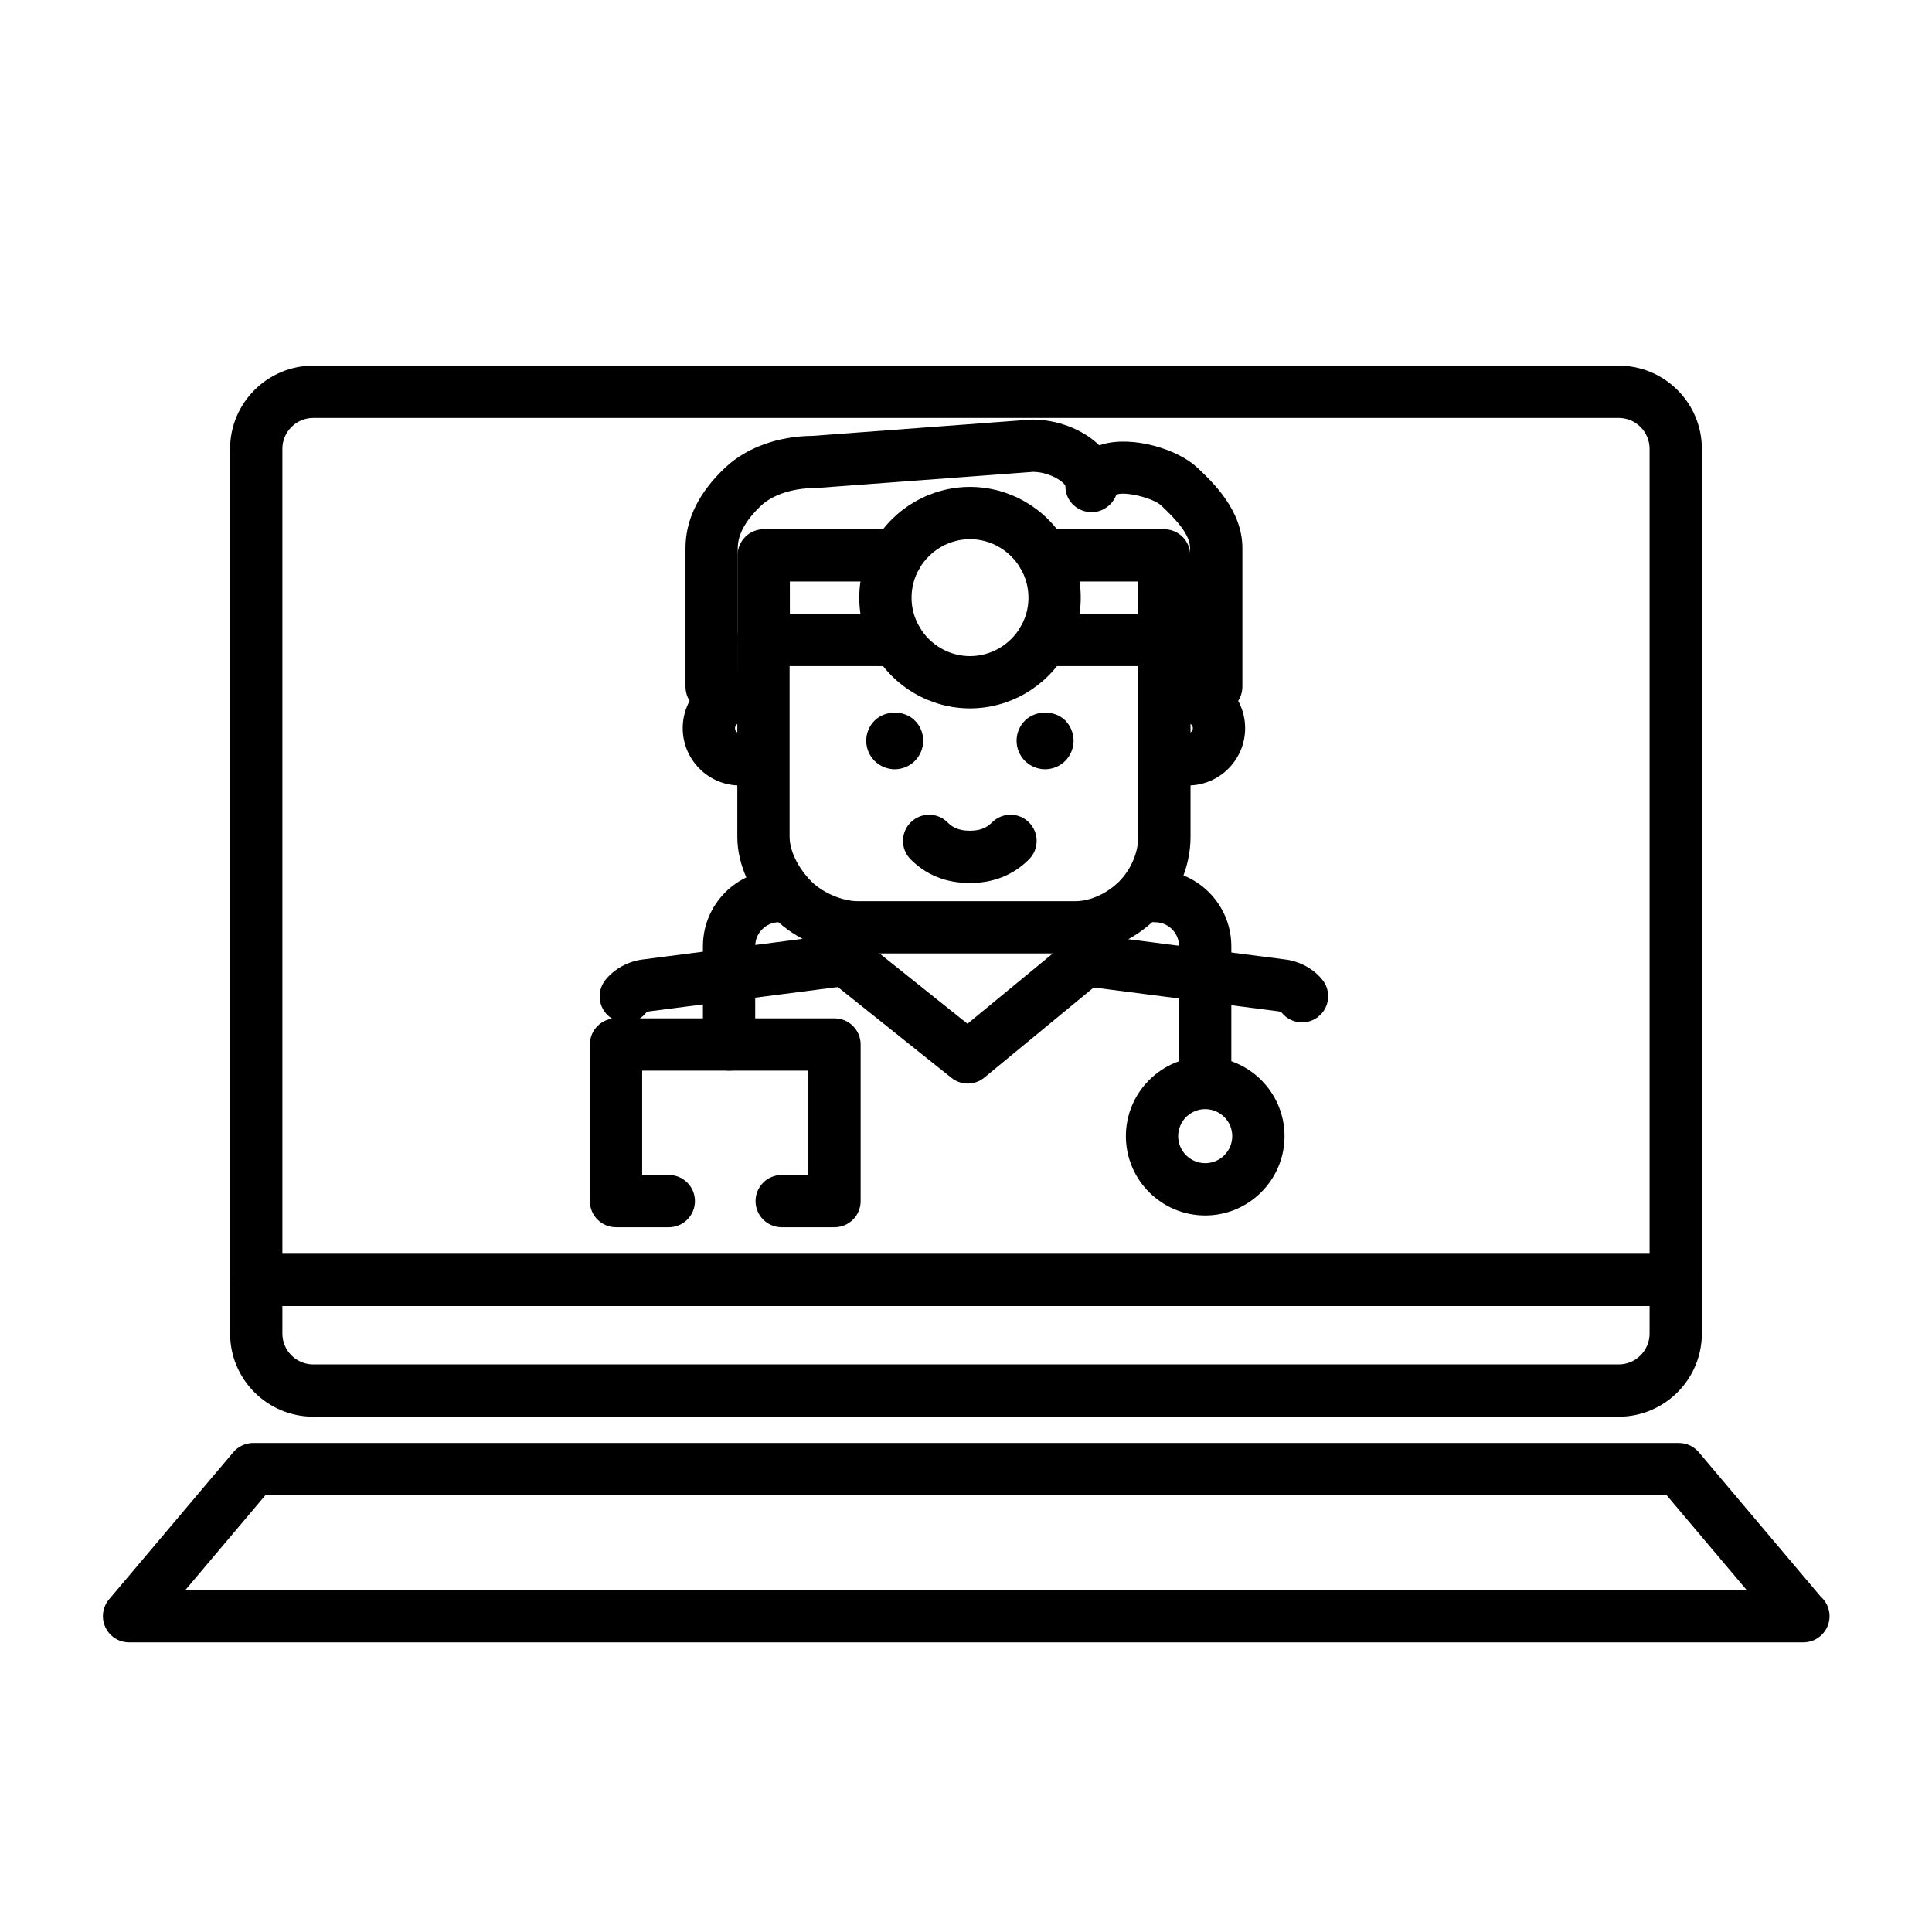
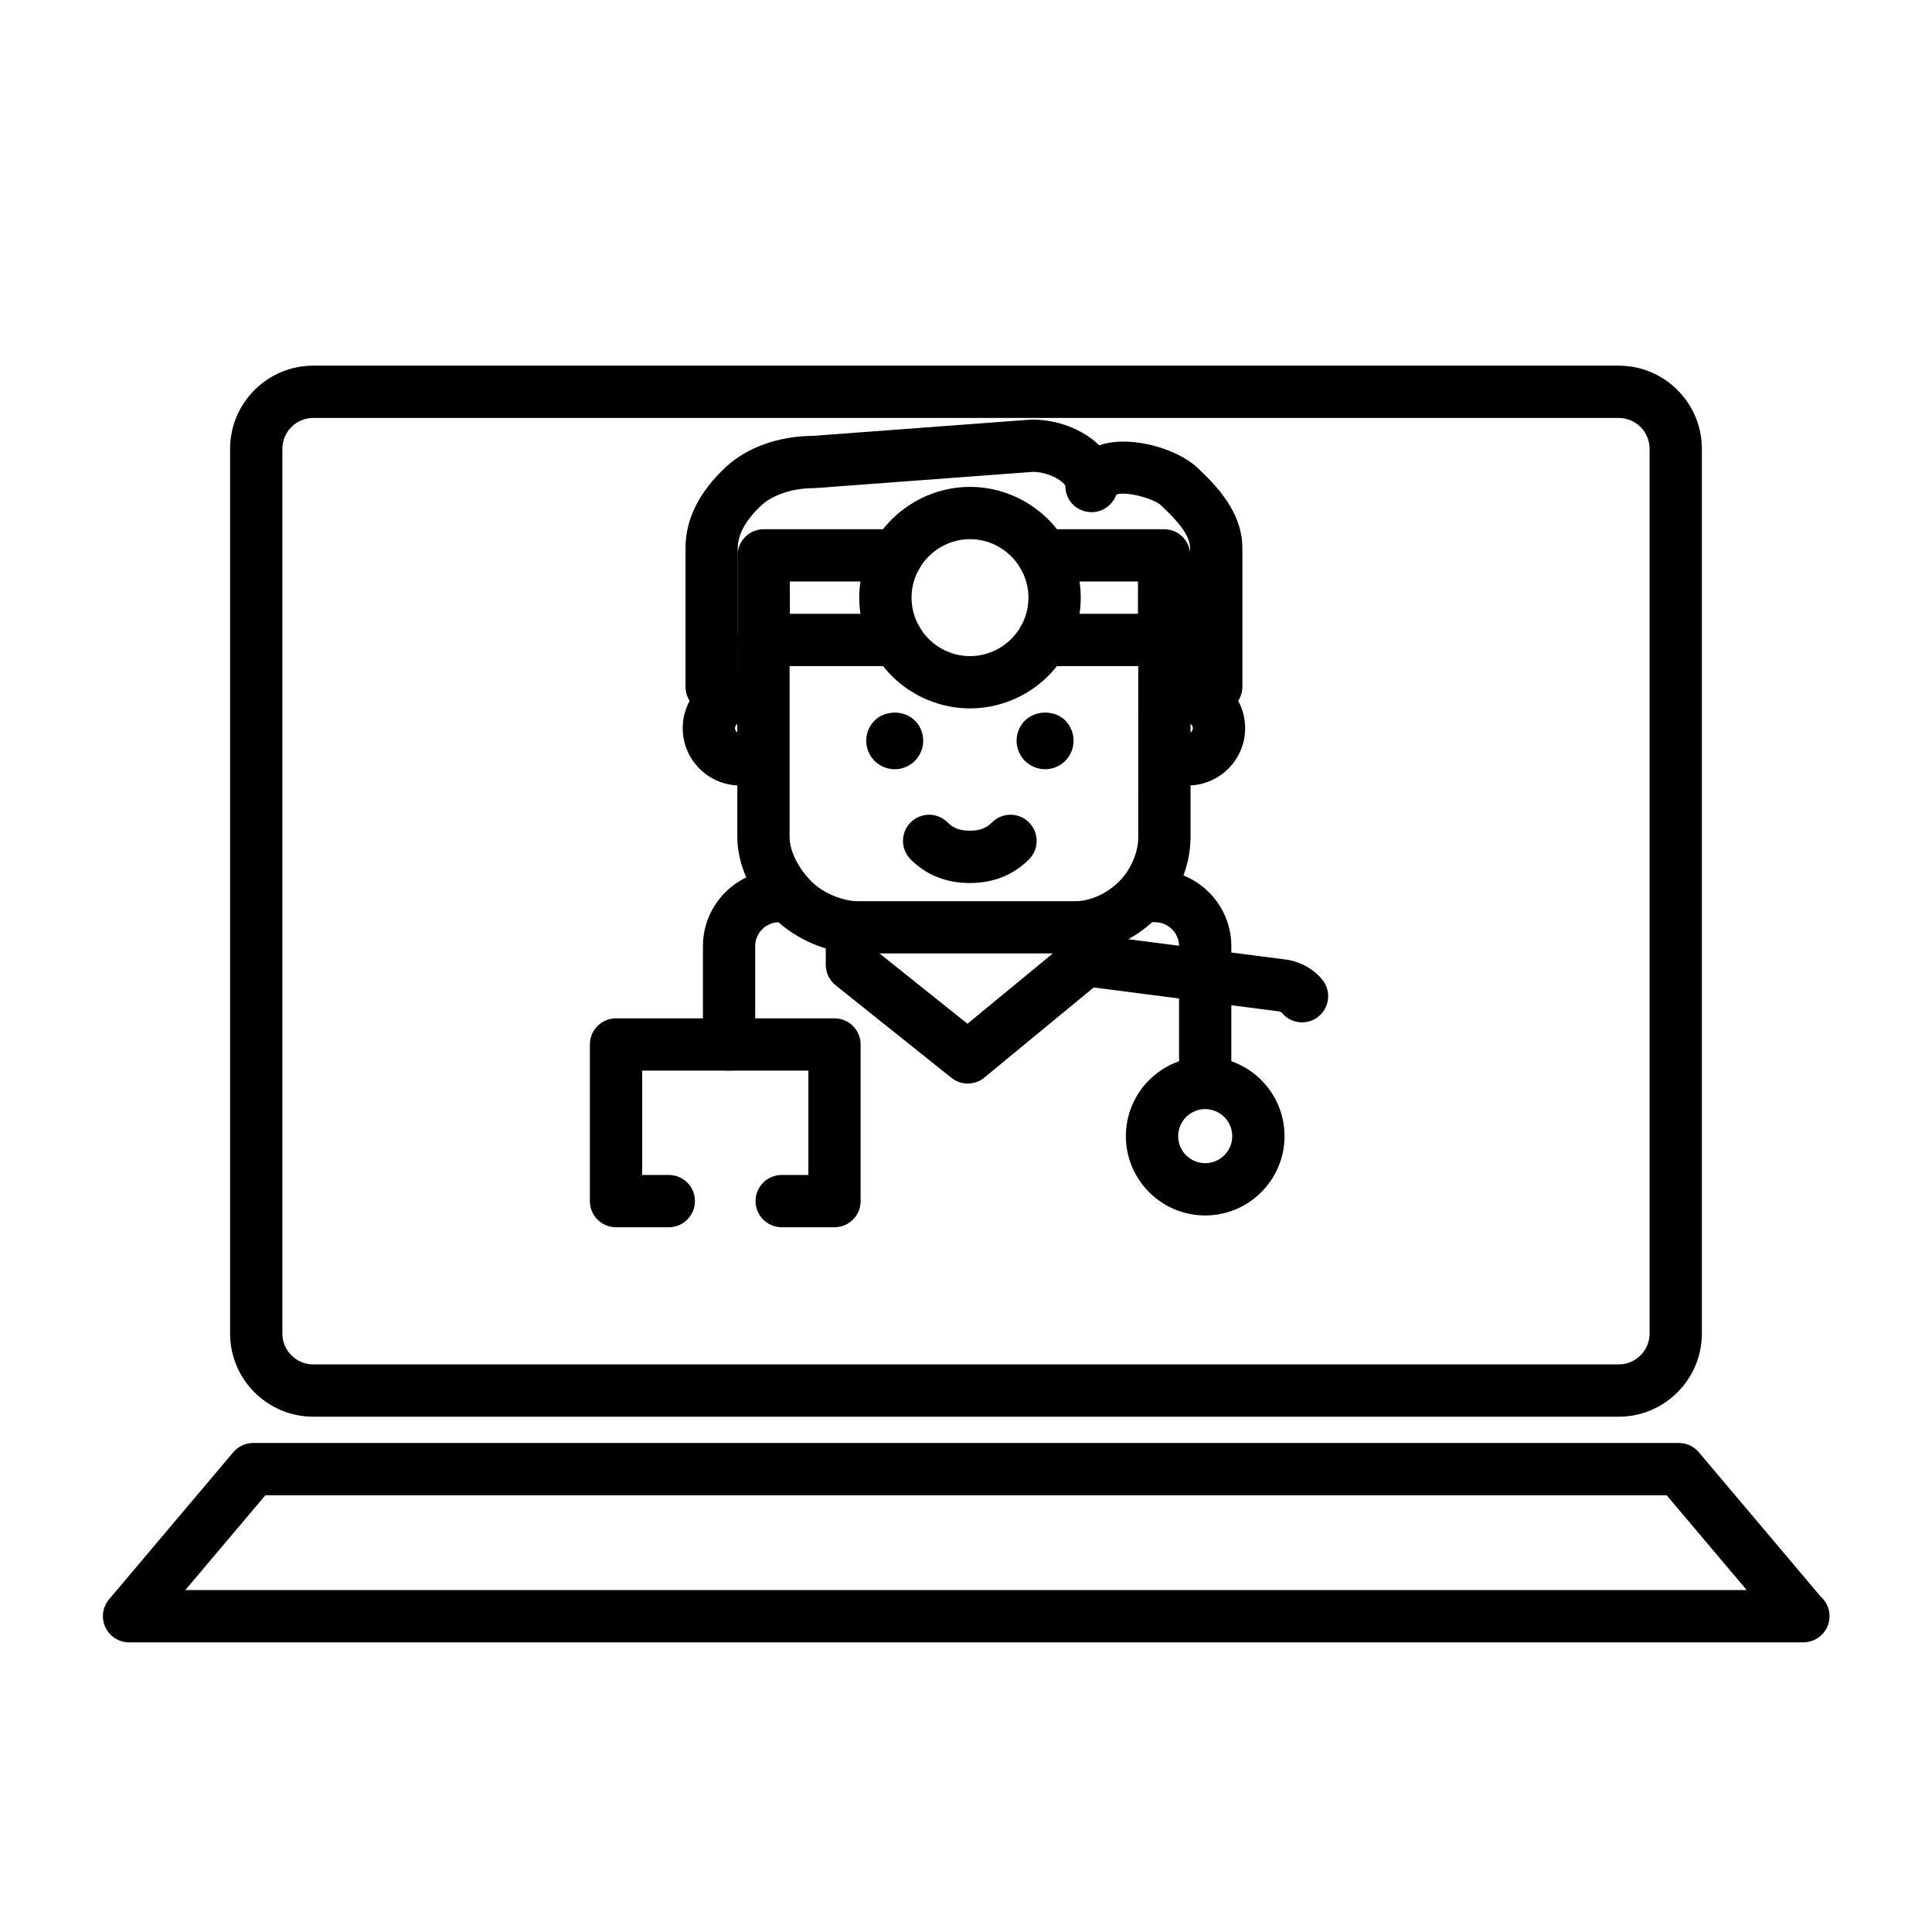
<svg xmlns="http://www.w3.org/2000/svg" fill="#000000" width="800px" height="800px" version="1.1" viewBox="144 144 512 512">
  <g>
    <path d="m572.97 519.44h-345.95c-12.152 0-22.043-9.883-22.043-22.043v-234.45c0-12.156 9.891-22.043 22.043-22.043h345.95c12.152 0 22.043 9.883 22.043 22.043v234.45c-0.004 12.156-9.891 22.047-22.043 22.047zm-345.95-264.68c-4.516 0-8.188 3.672-8.188 8.188v234.45c0 4.516 3.672 8.188 8.188 8.188h345.95c4.516 0 8.188-3.672 8.188-8.188v-234.45c0-4.516-3.672-8.188-8.188-8.188z" />
    <path d="m621.91 579.24c-0.023 0-0.059 0.004-0.102 0h-443.61c-2.695 0-5.144-1.566-6.281-4.012-1.137-2.445-0.746-5.324 0.988-7.387l32.914-38.984c1.32-1.559 3.254-2.457 5.297-2.457h377.79c2.039 0 3.977 0.902 5.297 2.457l32.289 38.25c1.445 1.27 2.359 3.133 2.359 5.203-0.008 3.828-3.106 6.93-6.934 6.93zm-428.8-13.852h413.79l-21.215-25.129-371.36-0.004z" />
-     <path d="m588.09 490.11h-376.18c-3.828 0-6.926-3.102-6.926-6.926s3.098-6.926 6.926-6.926h376.18c3.828 0 6.926 3.102 6.926 6.926s-3.098 6.926-6.926 6.926z" />
-     <path d="m309.84 414.98c-1.512 0-3.039-0.492-4.316-1.512-2.996-2.379-3.473-6.762-1.098-9.758 2.352-2.961 6.117-5.008 10.066-5.461l52.039-6.715c3.793-0.508 7.266 2.191 7.754 5.984 0.492 3.793-2.191 7.266-5.984 7.758l-52.133 6.727c-0.418 0.051-0.805 0.246-0.938 0.367-1.363 1.719-3.363 2.609-5.391 2.609z" />
    <path d="m489.06 414.94c-2.031 0-4.039-0.887-5.406-2.59-0.137-0.121-0.516-0.309-0.82-0.336l-52.227-6.742c-3.793-0.488-6.473-3.965-5.984-7.758s3.945-6.5 7.754-5.984l52.133 6.727c3.871 0.441 7.633 2.488 9.98 5.461 2.371 3.004 1.859 7.356-1.145 9.73-1.27 1.004-2.781 1.492-4.285 1.492z" />
    <path d="m400.46 431.15c-1.531 0-3.059-0.504-4.324-1.516l-30.691-24.527c-1.641-1.316-2.606-3.305-2.606-5.41l0.004-9.777c0-3.824 3.098-6.926 6.926-6.926s6.926 3.102 6.926 6.926v6.445l23.695 18.938 22.91-18.871v-6.512c0-3.824 3.098-6.926 6.926-6.926 3.828 0 6.926 3.102 6.926 6.926v9.773c0 2.07-0.926 4.031-2.523 5.344l-29.766 24.527c-1.273 1.059-2.84 1.586-4.402 1.586z" />
    <path d="m463.39 466.11c-11.594 0-21.02-9.43-21.02-21.02 0-11.586 9.426-21.02 21.02-21.02s21.023 9.43 21.023 21.02c0 11.586-9.434 21.02-21.023 21.02zm0-28.184c-3.949 0-7.164 3.215-7.164 7.164 0 3.949 3.215 7.164 7.164 7.164s7.168-3.215 7.168-7.164c0-3.949-3.219-7.164-7.168-7.164z" />
    <path d="m463.39 435.93c-3.828 0-6.926-3.102-6.926-6.926v-34.242c0-3.508-2.852-6.363-6.359-6.363-3.828 0-6.926-3.102-6.926-6.926 0-3.824 3.098-6.926 6.926-6.926 11.145 0 20.211 9.07 20.211 20.219v34.242c0 3.82-3.098 6.922-6.926 6.922z" />
    <path d="m337.21 427.72c-3.828 0-6.926-3.102-6.926-6.926v-26.035c0-11.145 9.07-20.219 20.211-20.219 3.828 0 6.926 3.102 6.926 6.926 0 3.824-3.098 6.926-6.926 6.926-3.5 0-6.359 2.852-6.359 6.363v26.035c0.004 3.832-3.094 6.93-6.926 6.93z" />
    <path d="m365.15 469.23h-13.996c-3.828 0-6.926-3.102-6.926-6.926 0-3.824 3.098-6.926 6.926-6.926h7.07v-27.652h-44.047v27.652h7.062c3.828 0 6.926 3.102 6.926 6.926 0 3.824-3.098 6.926-6.926 6.926h-13.992c-3.828 0-6.926-3.102-6.926-6.926v-41.508c0-3.824 3.098-6.926 6.926-6.926h57.902c3.828 0 6.926 3.102 6.926 6.926v41.508c0.004 3.824-3.094 6.926-6.926 6.926z" />
    <path d="m340.11 352.16c-8.375 0-15.184-6.812-15.184-15.184 0-8.375 6.812-15.184 15.184-15.184 3.828 0 6.926 3.102 6.926 6.926s-3.098 6.926-6.926 6.926c-0.734 0-1.328 0.594-1.328 1.328s0.594 1.328 1.328 1.328c3.828 0 6.926 3.102 6.926 6.926 0 3.832-3.098 6.934-6.926 6.934z" />
    <path d="m458.79 352.16c-3.828 0-6.926-3.102-6.926-6.926s3.098-6.926 6.926-6.926c0.734 0 1.328-0.594 1.328-1.328s-0.594-1.328-1.328-1.328c-3.828 0-6.926-3.102-6.926-6.926 0-3.824 3.098-6.926 6.926-6.926 8.375 0 15.184 6.812 15.184 15.184 0 8.367-6.809 15.176-15.184 15.176z" />
    <path d="m466.31 332.91c-3.828 0-6.926-3.102-6.926-6.926v-36.734c0-3.582-3.68-7.543-7.652-11.285-2.191-2.047-9.645-3.82-11.887-2.883-1.133 3.082-4.301 5.094-7.586 4.57-3.379-0.52-5.91-3.309-5.91-6.731 0-0.938-3.82-3.785-8.531-3.875l-57.645 4.297c-0.172 0.012-0.344 0.02-0.52 0.02-5.566 0-10.906 1.762-13.93 4.606-4.117 3.875-6.207 7.668-6.207 11.281v36.734c0 3.824-3.098 6.926-6.926 6.926s-6.926-3.102-6.926-6.926v-36.734c0-7.586 3.559-14.781 10.578-21.375 5.594-5.262 14.02-8.305 23.145-8.363l57.695-4.301c0.168-0.012 0.336-0.02 0.516-0.02 6.508 0 13.297 2.527 17.715 6.82 0.301-0.105 0.609-0.203 0.922-0.289 8.148-2.277 19.891 1.367 24.992 6.141 4.207 3.965 12.02 11.324 12.02 21.387v36.734c-0.008 3.824-3.106 6.926-6.938 6.926z" />
    <path d="m401.01 378.01c-6.258 0-11.531-2.106-15.684-6.266-2.707-2.711-2.699-7.094 0.004-9.801 2.711-2.707 7.094-2.707 9.793 0.004 1.09 1.09 2.637 2.203 5.883 2.203 3.25 0 4.801-1.117 5.894-2.207 2.711-2.707 7.094-2.707 9.793 0.004 2.707 2.711 2.699 7.094-0.004 9.801-4.16 4.156-9.434 6.262-15.68 6.262z" />
    <path d="m429.02 396.67h-57.684c-7.769 0-16.445-3.648-22.098-9.285-6.168-6.176-9.84-14.234-9.84-21.559v-52.984c0-3.824 3.098-6.926 6.926-6.926s6.926 3.102 6.926 6.926v52.992c0 3.621 2.266 8.242 5.785 11.758 3.031 3.027 8.207 5.231 12.293 5.231h57.691c3.906 0 8.34-2.004 11.578-5.238 3.066-3.062 5.055-7.68 5.055-11.754l-0.004-52.988c0-3.824 3.098-6.926 6.926-6.926s6.926 3.102 6.926 6.926v52.992c0 7.793-3.41 15.852-9.117 21.555-5.824 5.809-13.812 9.281-21.363 9.281z" />
    <path d="m452.5 320.52h-32.043c-3.828 0-6.926-3.102-6.926-6.926 0-3.824 3.098-6.926 6.926-6.926h25.113v-8.566h-25.113c-3.828 0-6.926-3.102-6.926-6.926s3.098-6.926 6.926-6.926h32.043c3.828 0 6.926 3.102 6.926 6.926v22.418c0.004 3.824-3.098 6.926-6.926 6.926z" />
    <path d="m381.66 320.52h-35.266c-3.828 0-6.926-3.102-6.926-6.926v-22.418c0-3.824 3.098-6.926 6.926-6.926h35.266c3.828 0 6.926 3.102 6.926 6.926s-3.098 6.926-6.926 6.926h-28.34v8.566h28.34c3.828 0 6.926 3.102 6.926 6.926 0.004 3.824-3.098 6.926-6.926 6.926z" />
    <path d="m401.06 331.73c-10.422 0-20.152-5.621-25.387-14.664-2.594-4.465-3.961-9.543-3.961-14.68 0-5.141 1.367-10.219 3.961-14.688 5.234-9.043 14.969-14.664 25.387-14.664s20.152 5.621 25.387 14.672c2.59 4.453 3.961 9.531 3.961 14.68 0 5.148-1.371 10.227-3.965 14.691-5.231 9.031-14.961 14.652-25.383 14.652zm0-44.844c-5.496 0-10.625 2.973-13.402 7.758-1.387 2.398-2.09 5.004-2.09 7.738s0.707 5.34 2.09 7.738c2.769 4.785 7.906 7.758 13.402 7.758s10.629-2.973 13.402-7.754c1.387-2.394 2.09-4.992 2.09-7.738 0-2.746-0.707-5.344-2.086-7.727-2.781-4.801-7.91-7.773-13.406-7.773z" />
    <path d="m381.11 347.86c-1.969 0-3.93-0.805-5.344-2.215-1.406-1.41-2.211-3.375-2.211-5.34 0-2.016 0.805-3.93 2.211-5.34 2.828-2.82 7.91-2.82 10.68 0 1.41 1.359 2.215 3.324 2.215 5.34 0 1.965-0.805 3.93-2.215 5.34-1.406 1.406-3.324 2.215-5.336 2.215z" />
    <path d="m420.96 347.86c-1.969 0-3.93-0.805-5.344-2.215-1.41-1.41-2.211-3.375-2.211-5.34 0-2.016 0.801-3.93 2.211-5.34 2.828-2.82 7.863-2.82 10.68-0.051 1.41 1.461 2.215 3.375 2.215 5.391 0 1.965-0.805 3.93-2.215 5.34-1.41 1.406-3.32 2.215-5.336 2.215z" />
  </g>
</svg>